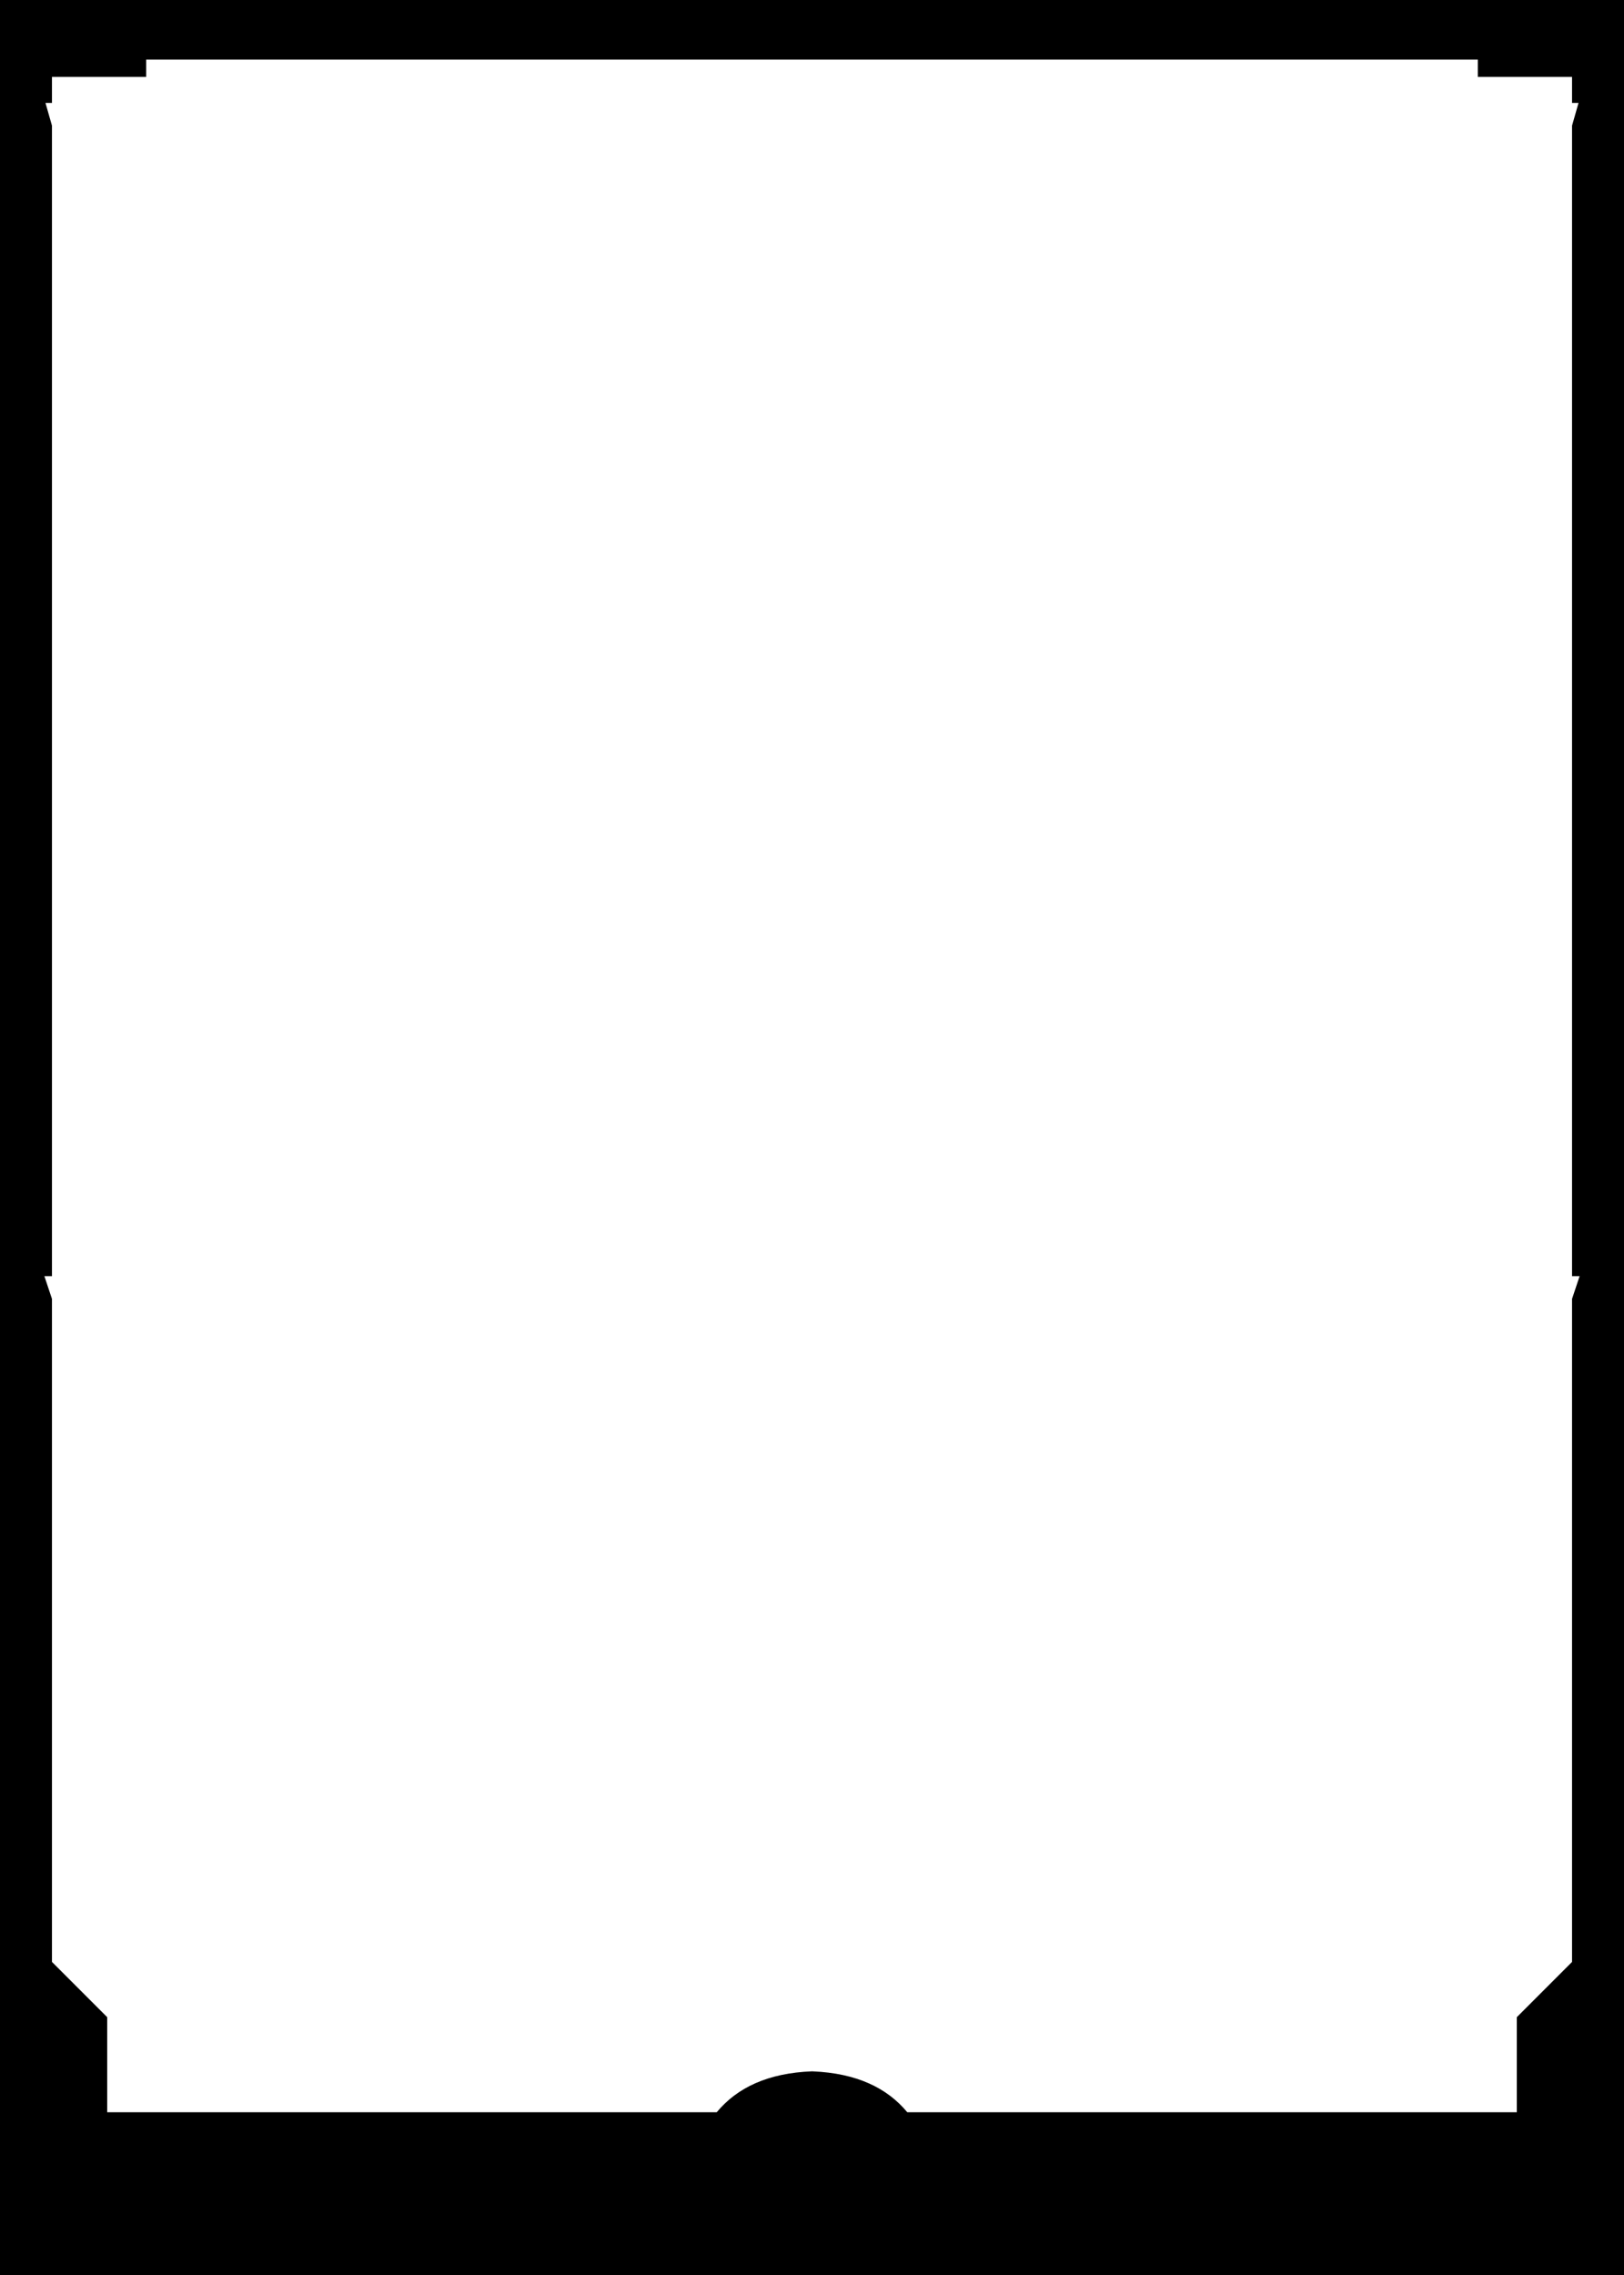
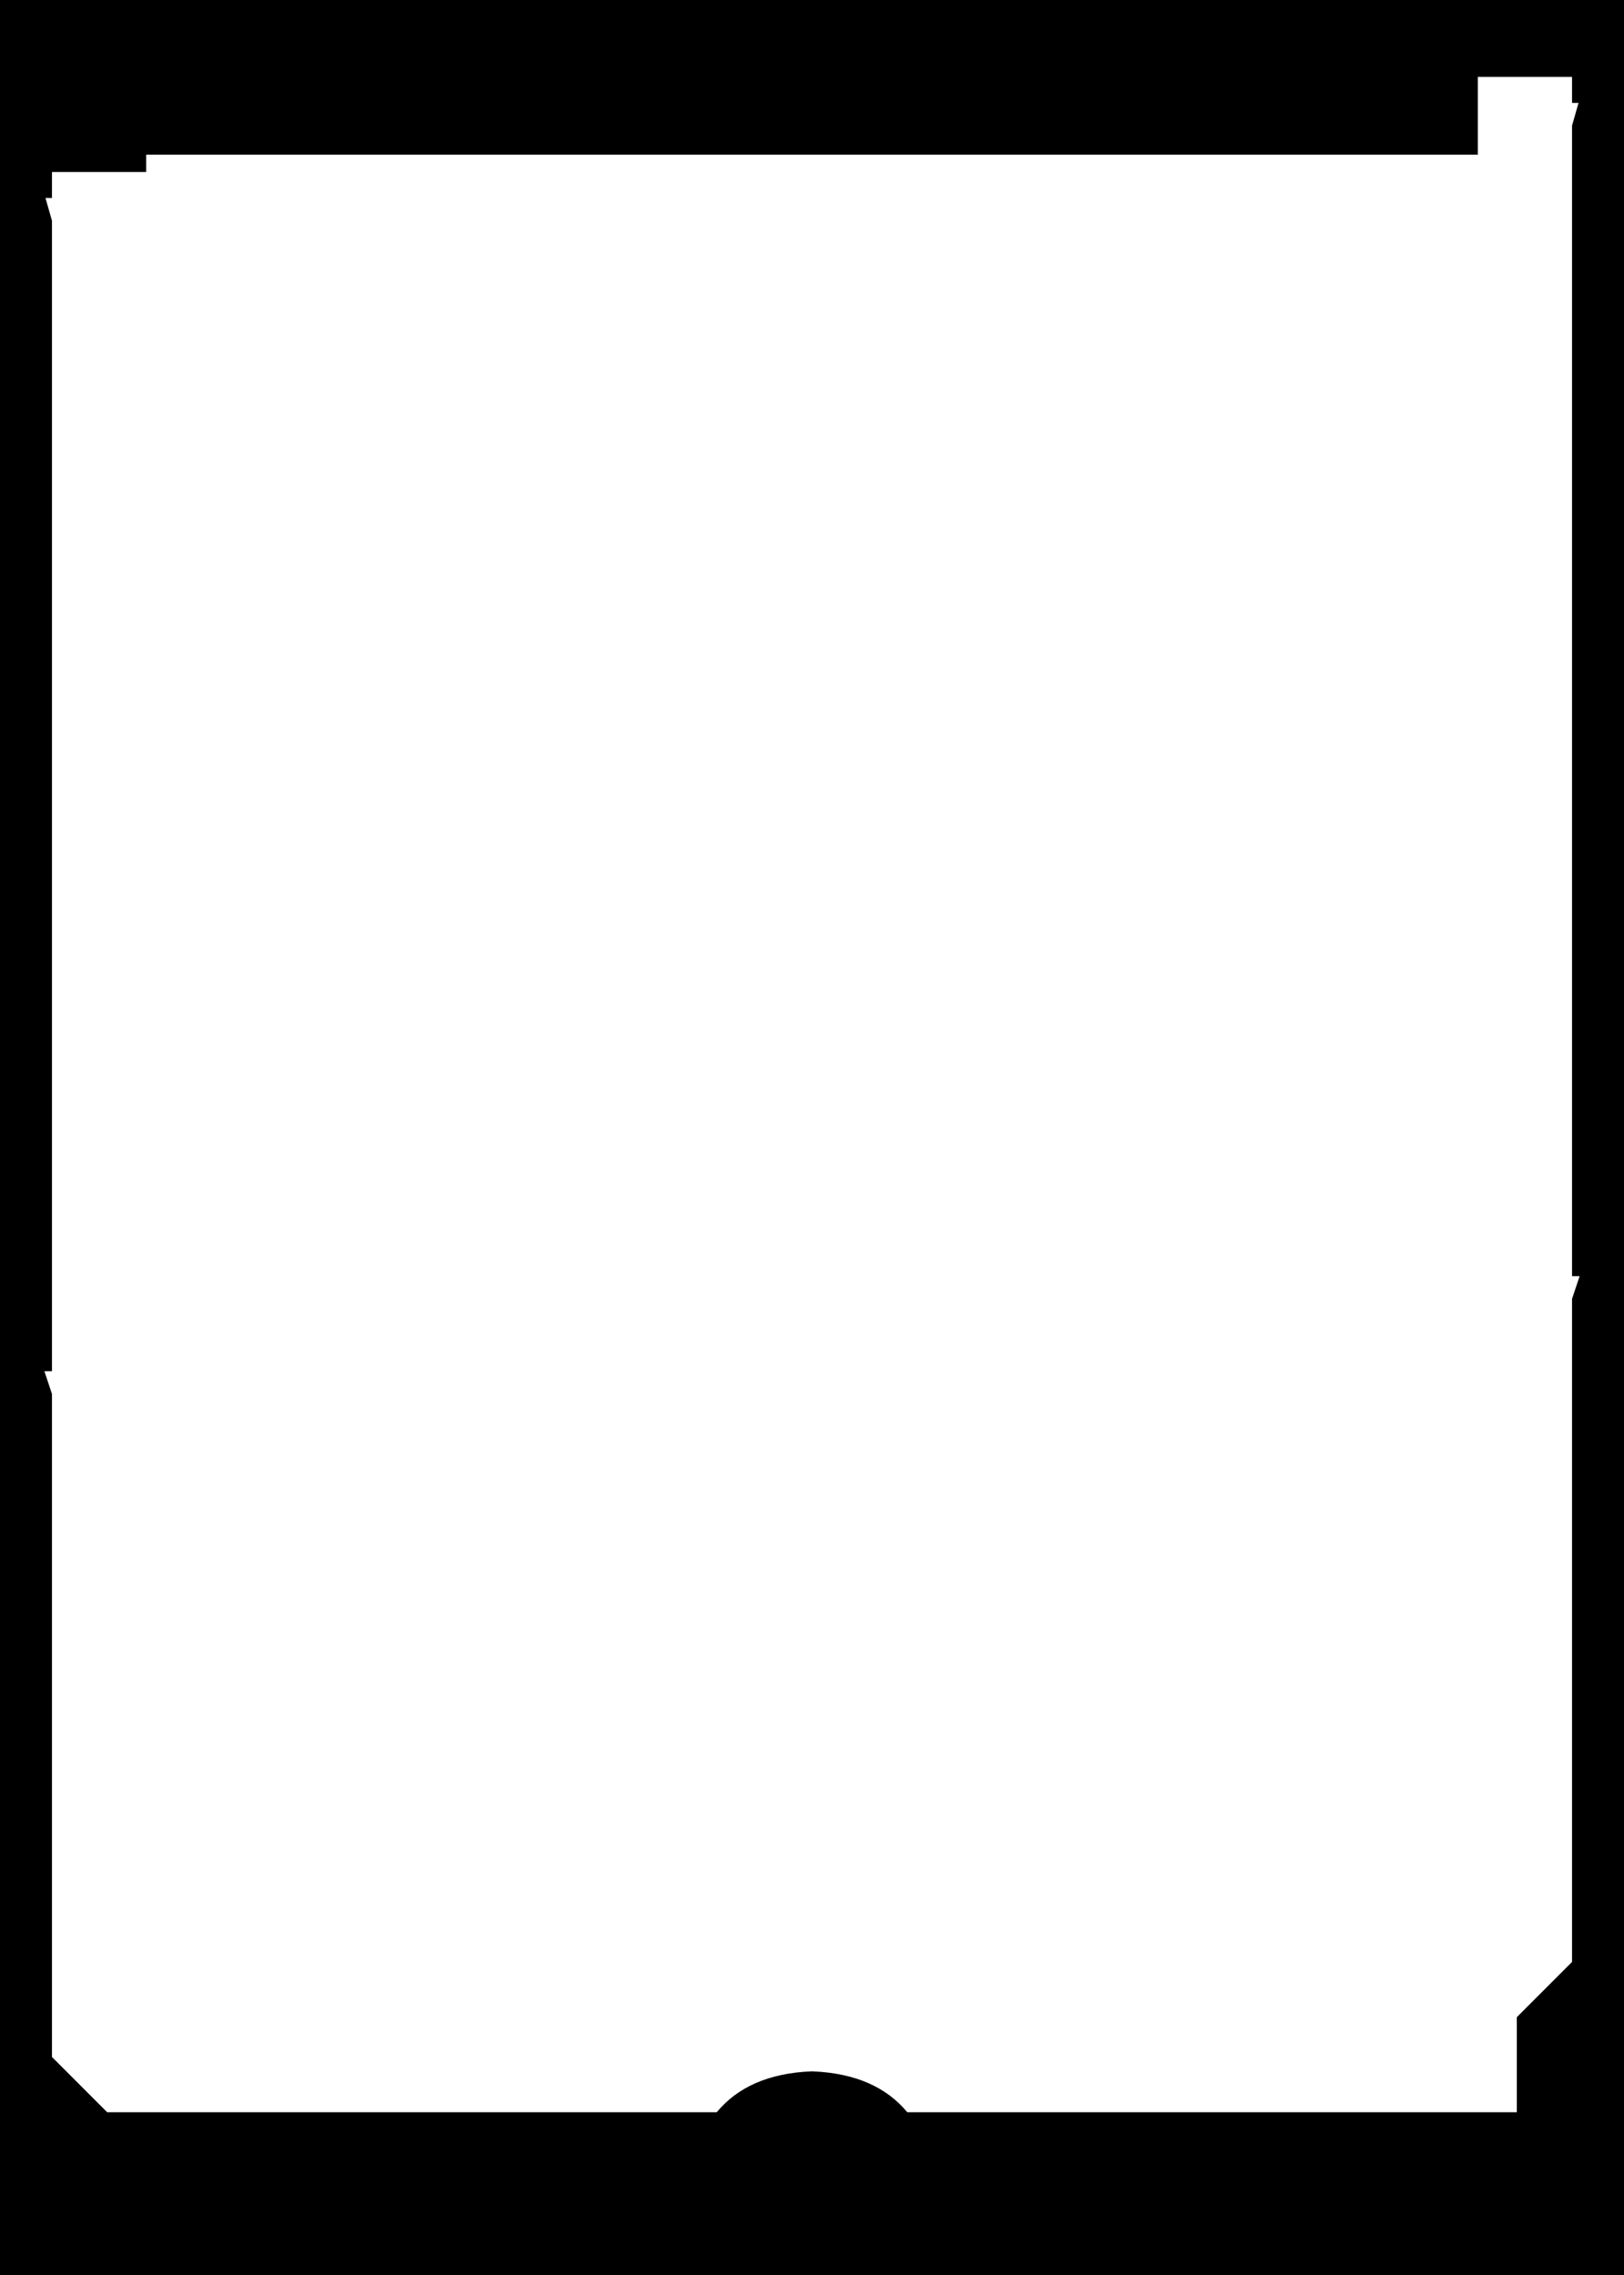
<svg xmlns="http://www.w3.org/2000/svg" width="180" height="252" viewBox="0 0 180 252" version="1.1" xml:space="preserve" style="fill-rule:evenodd;clip-rule:evenodd;stroke-linejoin:round;stroke-miterlimit:2;">
  <g id="Masks">
-     <path id="Border" d="M0,252l0,-252l180,0l0,252l-180,0Zm163.8,-245.4l-0,1.92l10.44,0l-0,2.88l0.72,0l-0.72,2.52l-0,127.44l0.84,0l-0.84,2.52l-0,73.44l-6.12,6.12l0,10.532l-67.56,0c-2.252,-2.715 -5.637,-4.319 -10.446,-4.527l-0.114,-0.005c-4.87,0.188 -8.291,1.796 -10.56,4.532l-67.56,0l0,-10.532l-6.12,-6.12l0,-73.44l-0.84,-2.52l0.84,-0l0,-127.44l-0.72,-2.52l0.72,-0l0,-2.88l10.44,-0l0,-1.92l147.6,-0Z" />
+     <path id="Border" d="M0,252l0,-252l180,0l0,252l-180,0Zm163.8,-245.4l-0,1.92l10.44,0l-0,2.88l0.72,0l-0.72,2.52l-0,127.44l0.84,0l-0.84,2.52l-0,73.44l-6.12,6.12l0,10.532l-67.56,0c-2.252,-2.715 -5.637,-4.319 -10.446,-4.527l-0.114,-0.005c-4.87,0.188 -8.291,1.796 -10.56,4.532l-67.56,0l-6.12,-6.12l0,-73.44l-0.84,-2.52l0.84,-0l0,-127.44l-0.72,-2.52l0.72,-0l0,-2.88l10.44,-0l0,-1.92l147.6,-0Z" />
  </g>
</svg>